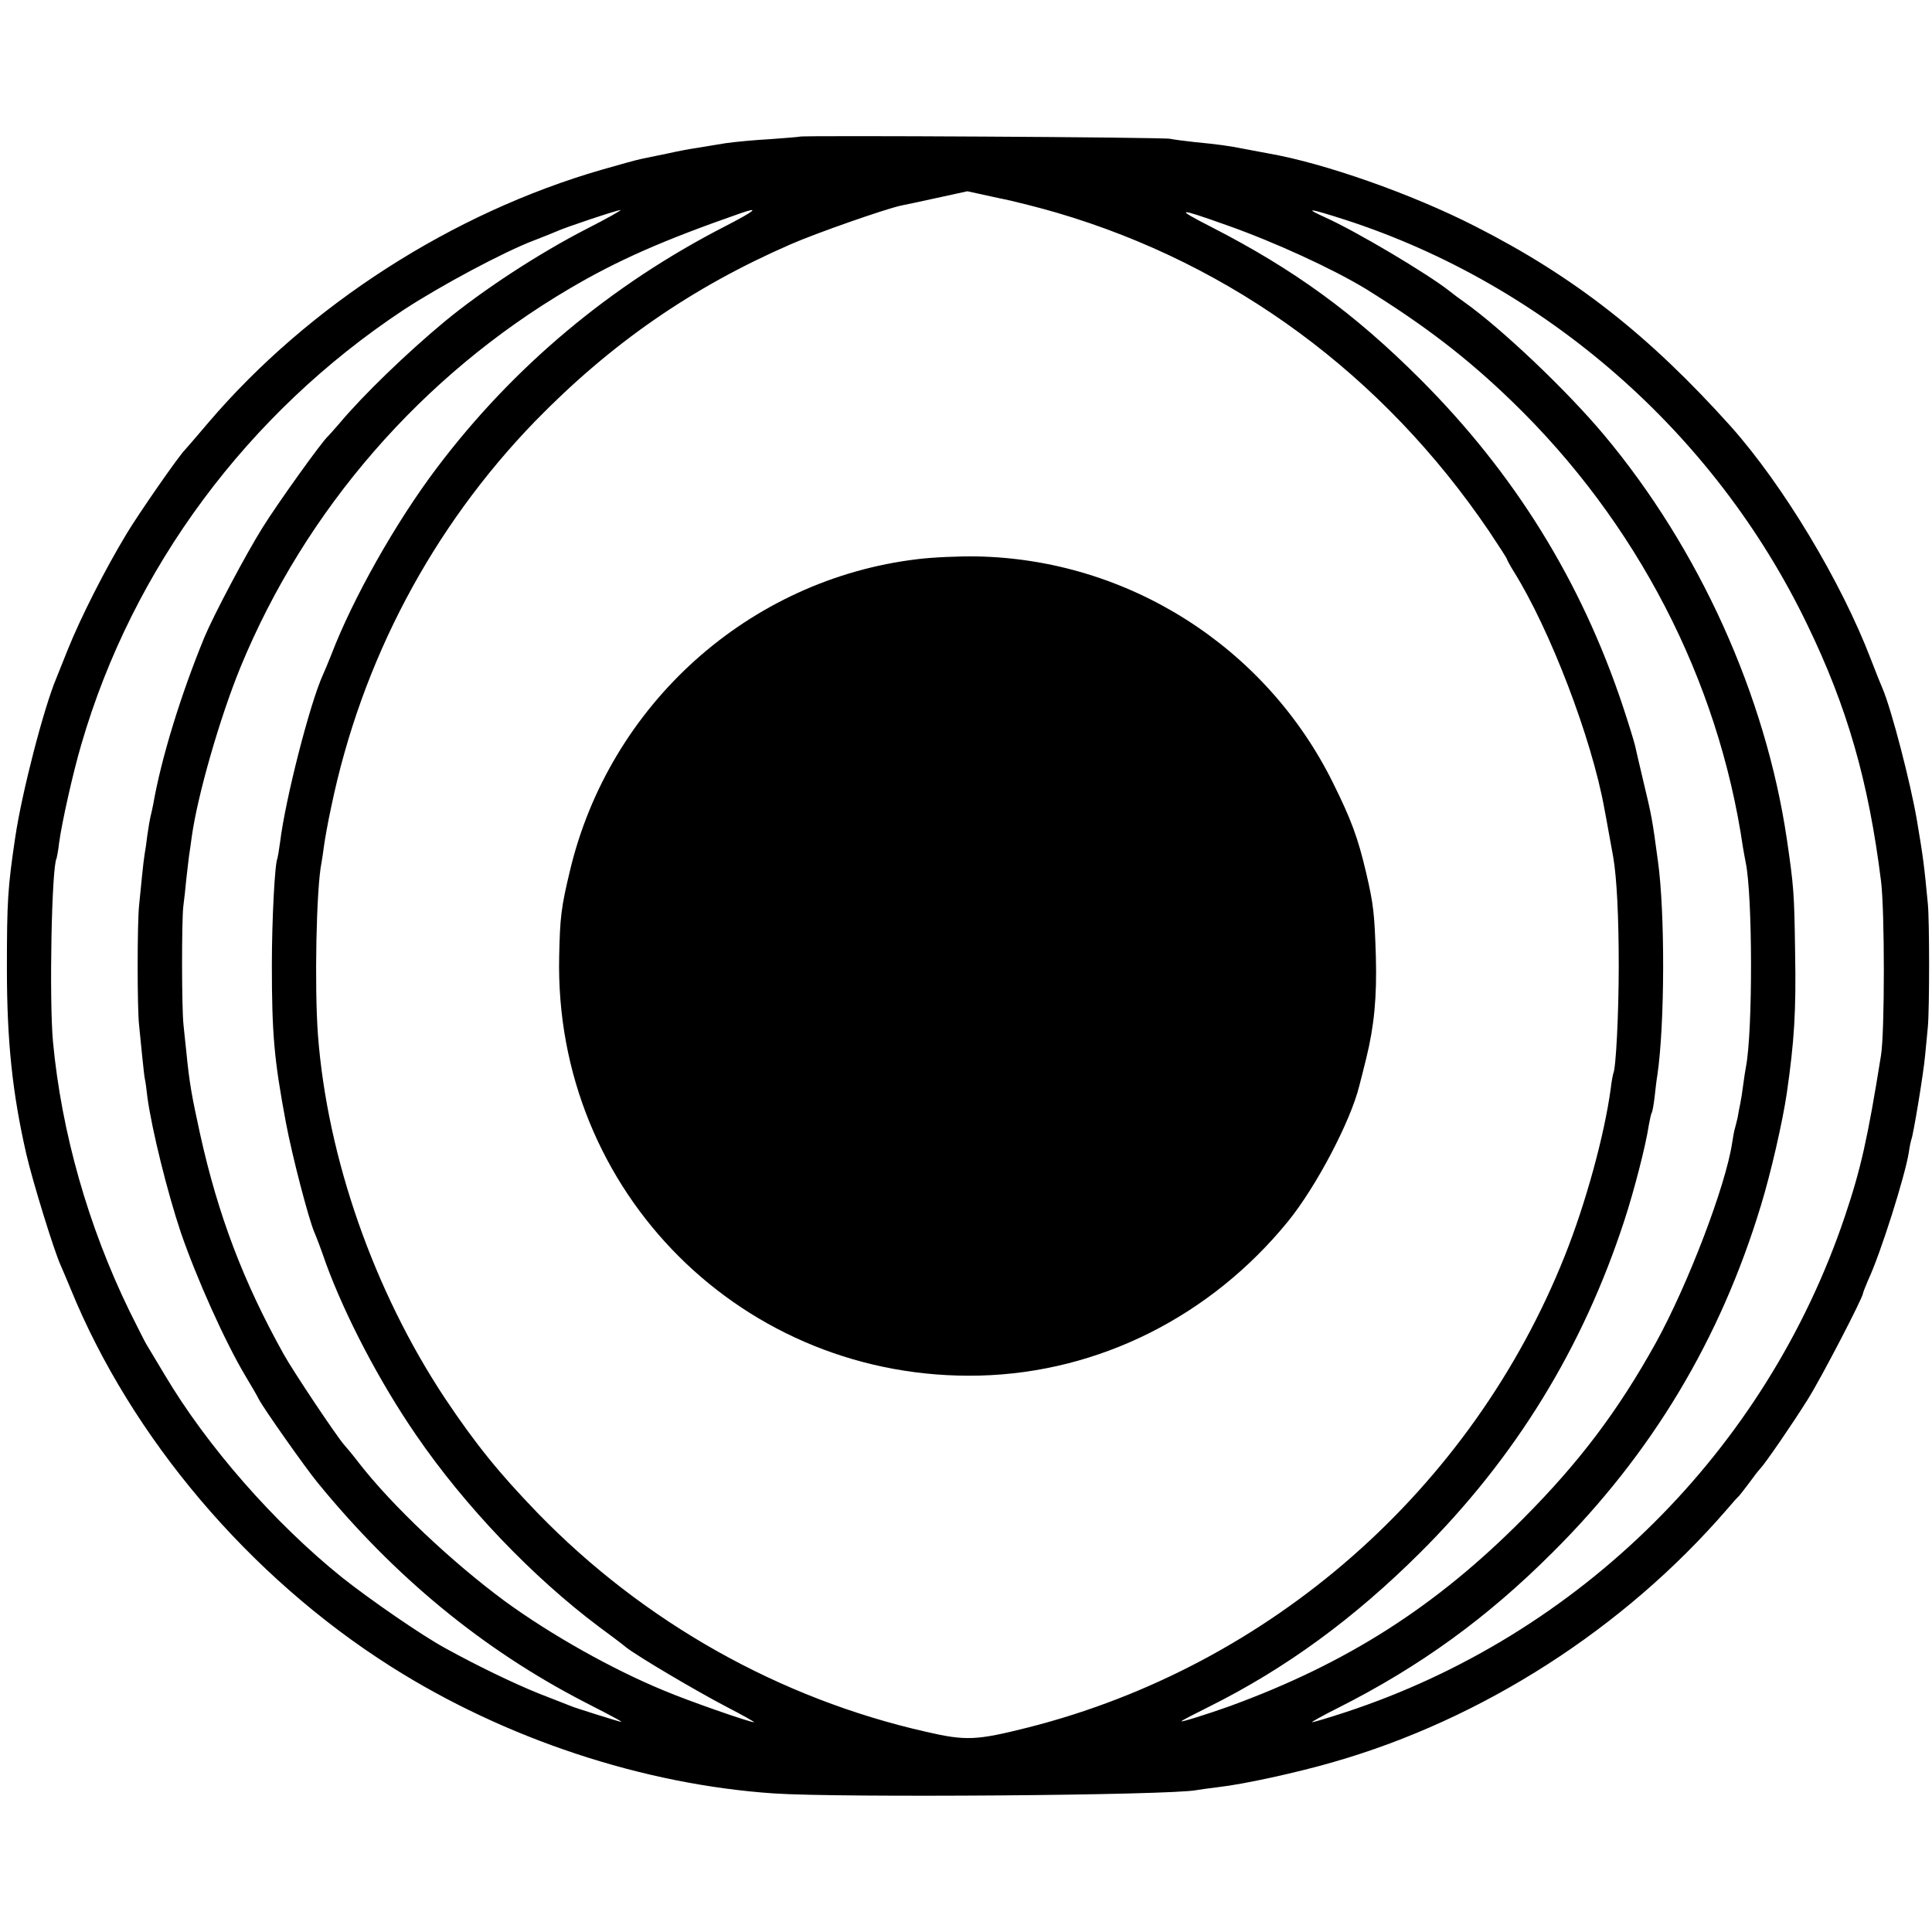
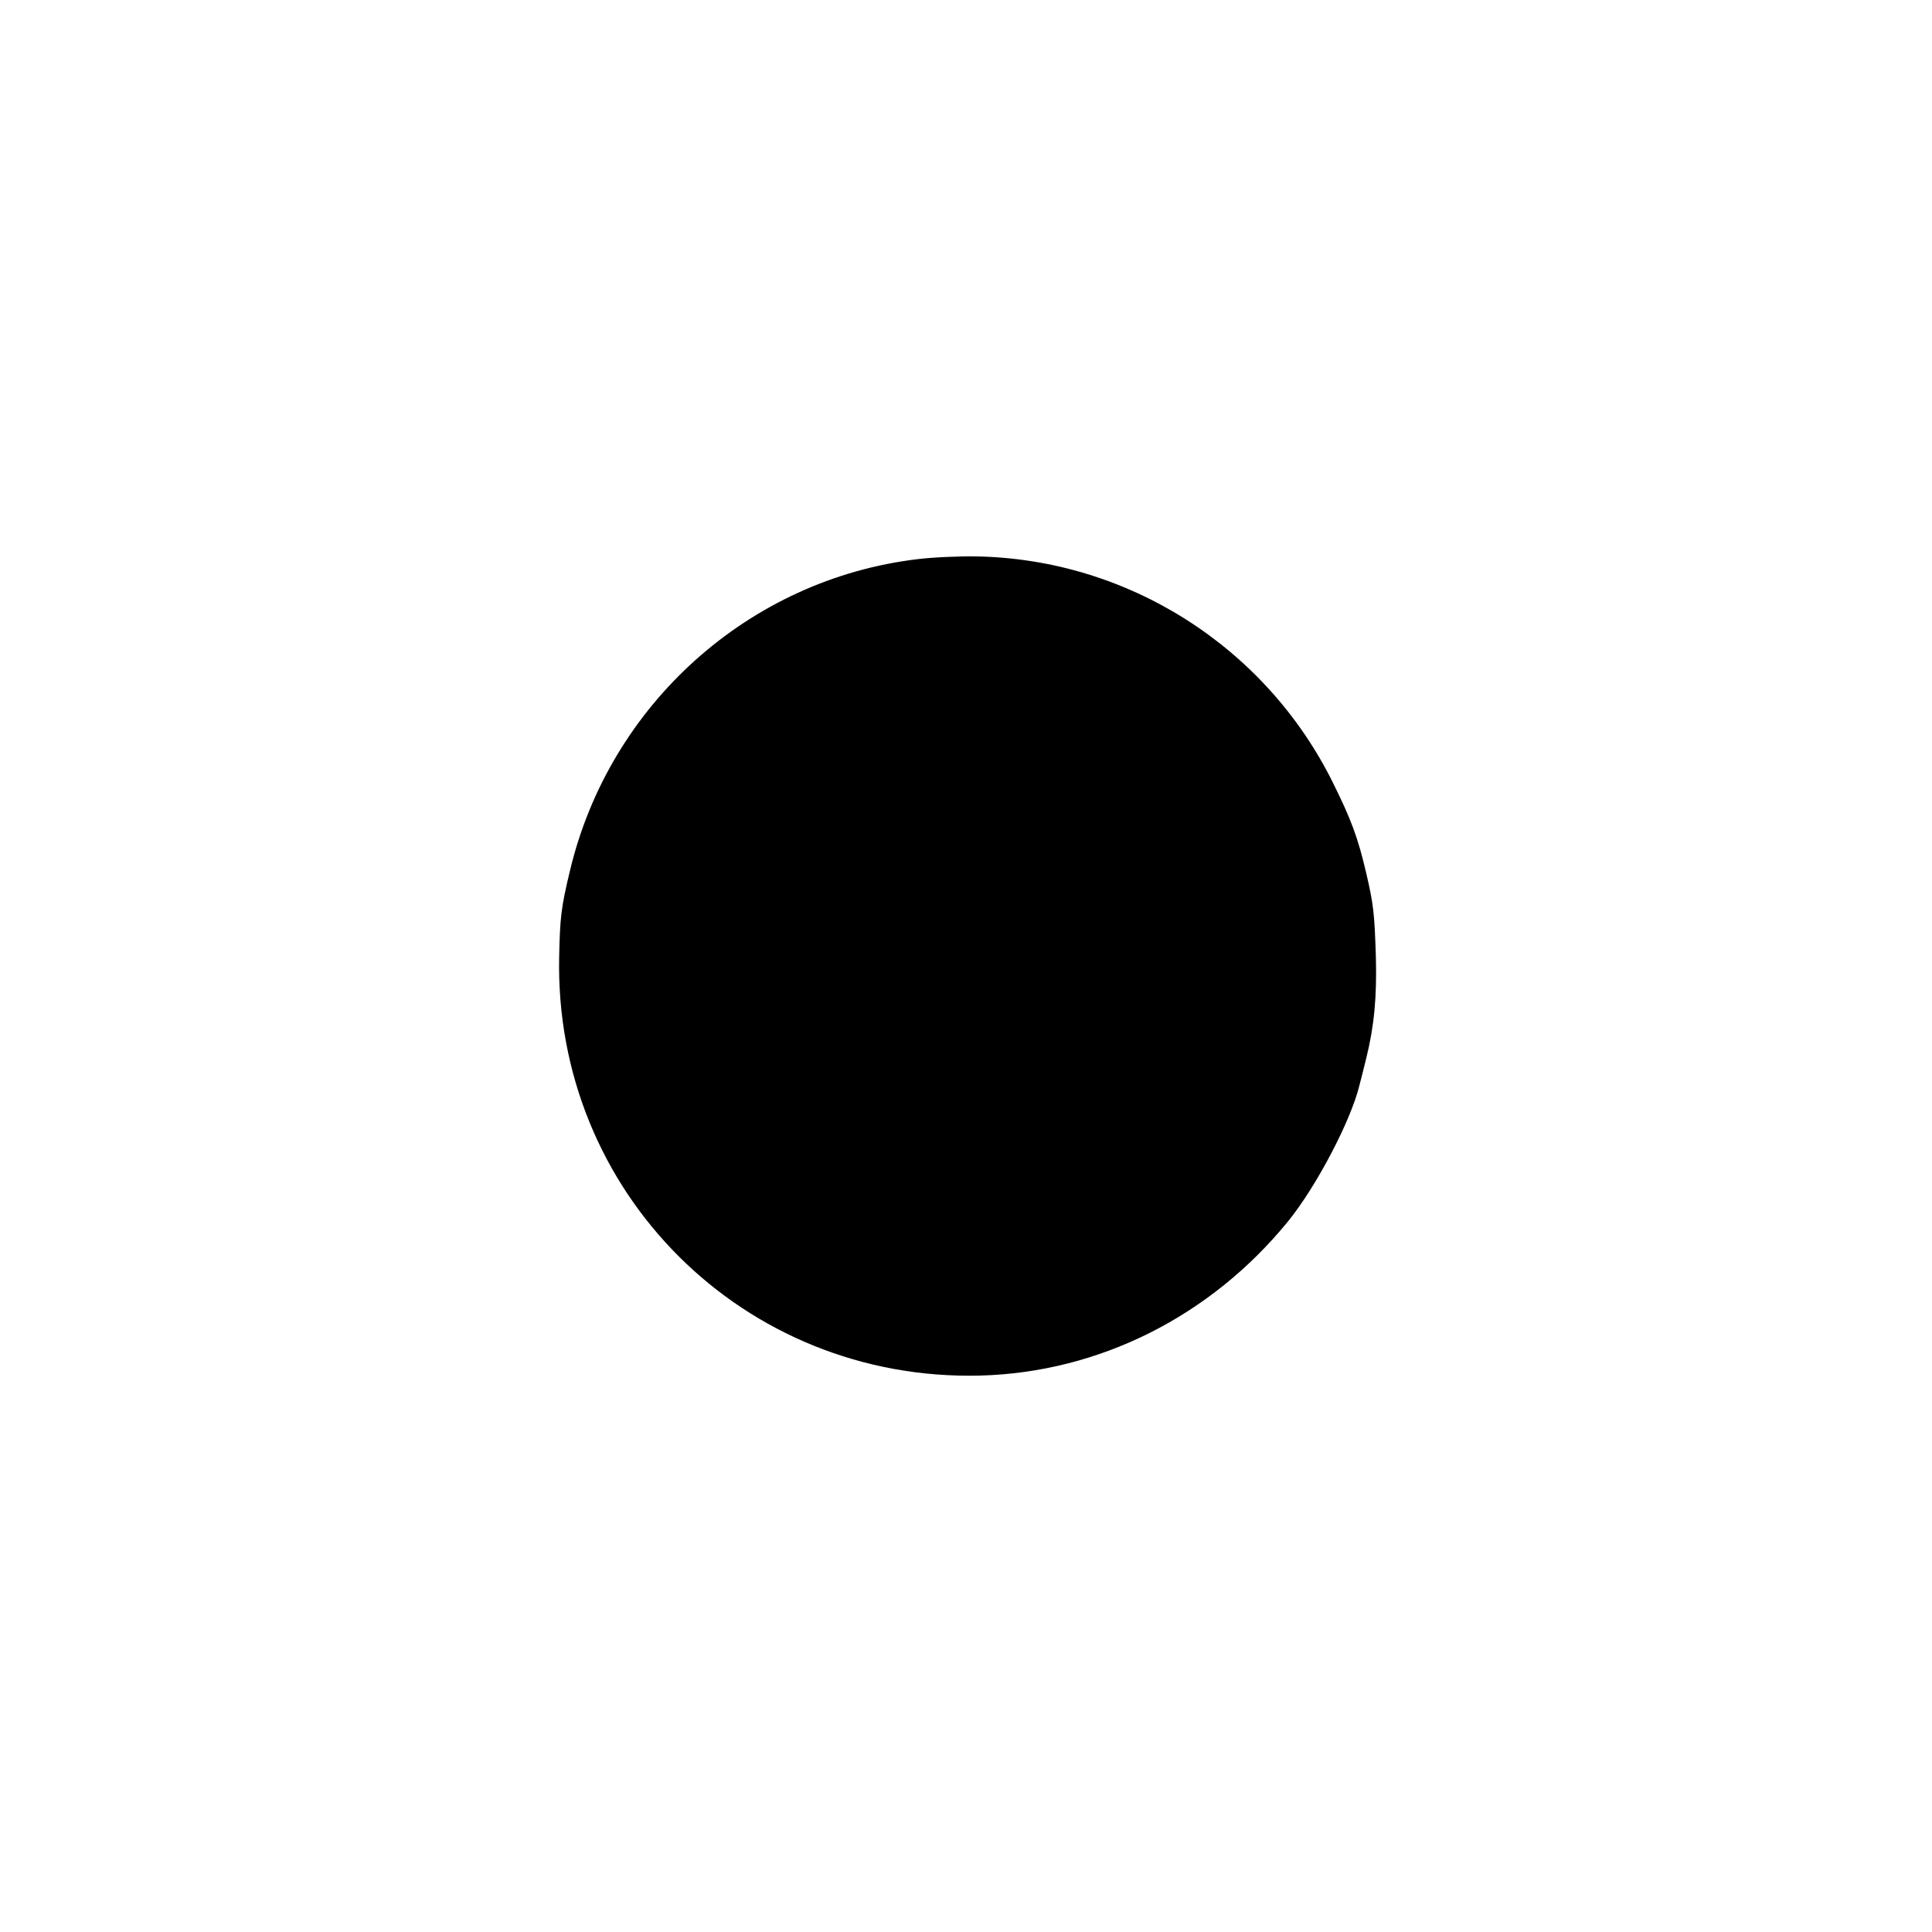
<svg xmlns="http://www.w3.org/2000/svg" width="933.333" height="933.333" version="1.0" viewBox="0 0 700 700">
-   <path d="M289.8 49.5c-.2.1-4.9.5-10.5.9-5.6.3-13.1 1-16.5 1.5-3.5.6-8.1 1.3-10.3 1.7-2.2.3-7.1 1.2-11 2.1-3.8.8-8 1.6-9.2 1.9-1.2.2-7.7 2-14.3 3.9-54 15.6-106.1 49-142.4 91.5-4.4 5.2-8.3 9.7-8.6 10-2.1 2-16.7 23-21.2 30.5-7.9 13.1-16.6 30.3-21.3 42-1.5 3.8-3.3 8.3-4 10-4.6 10.8-12.6 41.7-15 58-2.7 18.2-3 23-3 47.5 0 26.3 2 45.1 7 67 2.3 10 10.1 35.3 12.5 40.5.5 1.1 2.1 4.9 3.6 8.5 22 53.9 64.7 104.3 116 136.8 41.3 26.2 91.4 42.8 138.9 46 23.7 1.6 143.4.7 153-1.2 1.1-.2 4.7-.7 8-1.1 8.9-1 28.3-5.2 41.7-9.1 54-15.5 105.1-48.3 142.4-91.4 2.1-2.5 4.1-4.7 4.5-5 .3-.3 1.8-2.3 3.5-4.5 1.6-2.2 3.4-4.6 4.1-5.3 2-2.1 11.8-16.4 17.3-25.2 4.8-7.6 20-36.9 20-38.4 0-.3.9-2.5 1.9-4.9 4.4-9.3 13.4-37.8 14.7-46.2.3-2.2.8-4.3.9-4.6.6-.9 4.5-24.4 5-30.5.3-3.3.8-7.9 1-10.4.6-6.4.6-38.5 0-44.5-1.4-14.7-1.7-16.8-4-30.5-2.3-13.4-9.1-39.7-12.4-47.5-.5-1.1-2.4-5.8-4.2-10.5-10.8-28.3-31.9-63.3-50.8-84.5-29.8-33.2-56.8-54.3-92.6-72.5-23.1-11.8-54.8-22.9-74.9-26.4-1.6-.3-5.2-1-8-1.5-6.4-1.3-10.4-1.8-18.6-2.6-3.6-.4-7.6-.9-9-1.2-2.5-.6-133.6-1.3-134.2-.8M383 77.1c63.9 18.8 118.1 58.8 156.4 115.2 3.6 5.4 6.6 10 6.6 10.3 0 .2 1 2.1 2.3 4.2 13.3 21.2 28.4 60.7 33 86.2.7 3.5 2.5 13.9 3.2 17.5 1.3 7.6 2 21.6 2 39.5 0 17-1 37.4-2 39-.1.3-.6 2.7-.9 5.4-2.3 17-9.1 41.7-16.6 60.5-33.7 84.7-106.6 148.7-194.5 171-18.7 4.7-22.5 4.9-36.8 1.6-53.2-12-102.4-39.7-140.8-79.2-14.2-14.7-22.6-25.1-33.7-41.7-25.7-38.8-42.6-87-46-131.6-1.3-17.6-.6-53.4 1.3-62.5.2-1.1.6-3.8.9-6.1.3-2.2 1.4-8.5 2.6-14 11-53 36.6-101.3 73.9-139.8 27.5-28.2 56.8-48.5 92.6-64.1 9.4-4.1 34-12.7 39.9-14 1.2-.2 7.1-1.5 13.1-2.8l11-2.4 11 2.4c6.1 1.2 15.7 3.7 21.5 5.4M212.4 83c-17.3 8.9-37.5 22.1-51.3 33.5-13.5 11.2-29.5 26.6-38.2 37-1.9 2.2-3.7 4.2-4 4.5-2 1.6-18.4 24.5-23.8 33.2-5.9 9.4-17.6 31.5-21 39.6-8.6 20.9-15.7 44-18.6 60.7-.3 1.6-.8 3.7-1 4.5-.2.8-.7 3.7-1.1 6.5-.3 2.7-.8 5.9-1 7-.2 1.1-.6 4.5-.9 7.5l-1.1 11c-.7 6.4-.7 37.6 0 43.5.2 2.2.7 7.1 1.1 11 .4 3.8.8 7.7 1 8.5.2.8.6 3.7.9 6.5 1.6 11.8 7.3 34.7 12.1 49 5.7 16.6 16 39.6 23.4 52 2 3.3 4.2 7.1 4.9 8.5 1.7 3.3 16.7 24.6 21.2 30.1 28 34.3 60 60.6 96.8 79.6 12.7 6.5 15 7.8 12.2 6.9-.8-.2-4.6-1.4-8.5-2.6-3.8-1.2-7.9-2.5-9-3-1.1-.4-6.3-2.5-11.5-4.5-8.9-3.6-22-9.9-33.6-16.3-8.5-4.6-27.3-17.6-37.4-25.6C99.5 551.9 75 524 59.6 498c-3.1-5.2-6.1-10.2-6.6-11-.5-.8-3.2-6.2-6.1-12-15-30.8-24.6-64.7-27.7-97.5-1.4-15.3-.5-63.5 1.3-66.5.1-.3.6-2.8.9-5.5 1-7.5 5.1-25.8 8.1-35.9 18.6-63.9 60.2-119.9 116.7-157.3 13.1-8.6 36.4-21.1 47.3-25.2 3.3-1.3 6.9-2.7 8-3.2 2.9-1.4 21.8-7.7 23.3-7.8.7-.1-4.9 3.1-12.4 6.9m50.5-1.1c-41.6 21.3-77 51-104.6 87.6-14.9 19.7-30.5 47.4-38.3 67.8-1.1 2.8-2.5 6.1-3 7.2-4.7 10.3-13.6 45-15.5 60.5-.4 3-.9 5.8-1 6.1-.9 1.4-2 22.1-2 38.4 0 25.1.8 34.4 5.1 57.3 2.3 12.2 8.2 34.8 10.3 39.7.5 1.1 2.4 6 4.1 11 7 19.2 19.5 43.2 32.8 62.5 17.6 25.7 42.2 51.4 66.2 69.4 4.1 3 8.6 6.4 9.9 7.5 4.1 3.2 25 15.6 36.3 21.5 6 3.1 10.4 5.6 10 5.6-1.6 0-24-7.8-32.7-11.5-18.7-7.7-40.9-20.2-57.5-32.3-19-14-41-34.7-53-50.2-1.9-2.5-4.3-5.4-5.3-6.5-2.6-2.9-18.4-26.5-21.9-32.8-14.6-26.2-23.8-50.4-30.3-79.8-3-13.7-3.9-18.5-5-29.9-.3-2.5-.7-6.8-1-9.5-.7-6-.7-37.4-.1-43 .3-2.2.8-6.7 1.1-10 .4-3.3.8-7.1 1-8.5.2-1.4.7-4.5 1-7 2.1-15 10.2-43.1 17.6-61.2 23.5-57.1 65.7-105.7 119.2-137.2 17.5-10.3 33.8-17.5 62.2-27.4 7-2.4 5-.8-5.6 4.7m181.6-.3c17.3 6.1 38.4 15.8 50.4 23.1 21.1 13.1 36.6 24.9 53 40.8 45.1 43.6 74.7 100.7 83.6 161.5.3 1.9.8 4.4 1 5.5 2.5 11.9 2.6 60.9.1 74-.2 1.1-.7 4-1 6.5-.3 2.5-.8 5.6-1.1 7-.3 1.4-.7 3.5-.9 4.8-.3 1.2-.7 3-1 4-.3.9-.7 3.3-1 5.2-2.3 15.5-16 51.4-27.7 72.6-13.6 24.5-27.6 43.1-47.9 63.5-31.6 31.9-63.8 52.5-106.5 68.1-8.7 3.1-18.1 6-17.4 5.4.2-.3 4.7-2.6 9.9-5.2 27.9-13.9 52.6-32 76.6-55.9 34.5-34.4 58.9-74.1 74-120.5 3.4-10.4 7.7-26.9 8.8-34.4.4-2.1.8-4.1 1.1-4.5.2-.4.7-3 1-5.7.3-2.7.7-6.3 1-7.9 2.7-18.4 2.8-58.9.2-77.5-2.1-15.5-2.2-16.1-5.3-29-1.4-5.8-2.7-11.6-3-12.9-.3-1.3-2.3-7.9-4.5-14.5-15.1-45.2-39.2-84.1-73.3-118.2-24-24-45.8-39.8-75.6-55.1-13.7-7-12.7-7.2 5.5-.7m42.8-2c72.6 23.5 134.1 77.3 167.5 146.7 14.5 29.9 22.2 56.8 26.7 92.7 1.4 10.7 1.4 55.2 0 63.5-4.8 30-7.3 41.1-13.1 58.3-28.6 84.8-96 151.7-181 179.6-6.1 2-11.5 3.6-12 3.6s3.8-2.4 9.6-5.3c29.5-14.9 53.8-32.5 77.5-56.2 36-35.8 60.8-77.2 75.5-125.7 3.6-11.7 7.9-30.5 9.4-40.8 2.7-18.7 3.4-29.6 3-51-.3-21.6-.5-23.9-3-41-7.7-52-31.7-105.2-66.3-146.5-13.5-16.1-37-38.4-50.5-48-1.6-1.1-4-2.9-5.5-4.1-7.7-6.1-33.7-21.6-45.1-26.7-7.7-3.5-5.8-3.3 7.3.9" />
  <path d="M332.4 202.6c-61.1 7.3-111.6 52.7-125.9 112.9-3.2 13.3-3.6 16.9-3.9 31-1.9 85.5 66.9 154 152.4 151.9 43.1-1.1 83.6-21.4 111.7-55.9 10.3-12.7 22.7-36.4 25.8-49.1.3-1 1.4-5.5 2.5-9.9 2.9-11.7 3.9-22.3 3.5-37-.5-15.4-.8-18.6-3.5-30.2-3-12.8-5.4-19.3-12.1-32.8-24.4-49.2-74.3-80.9-129.1-81.9-6.2-.1-15.9.3-21.4 1" />
</svg>